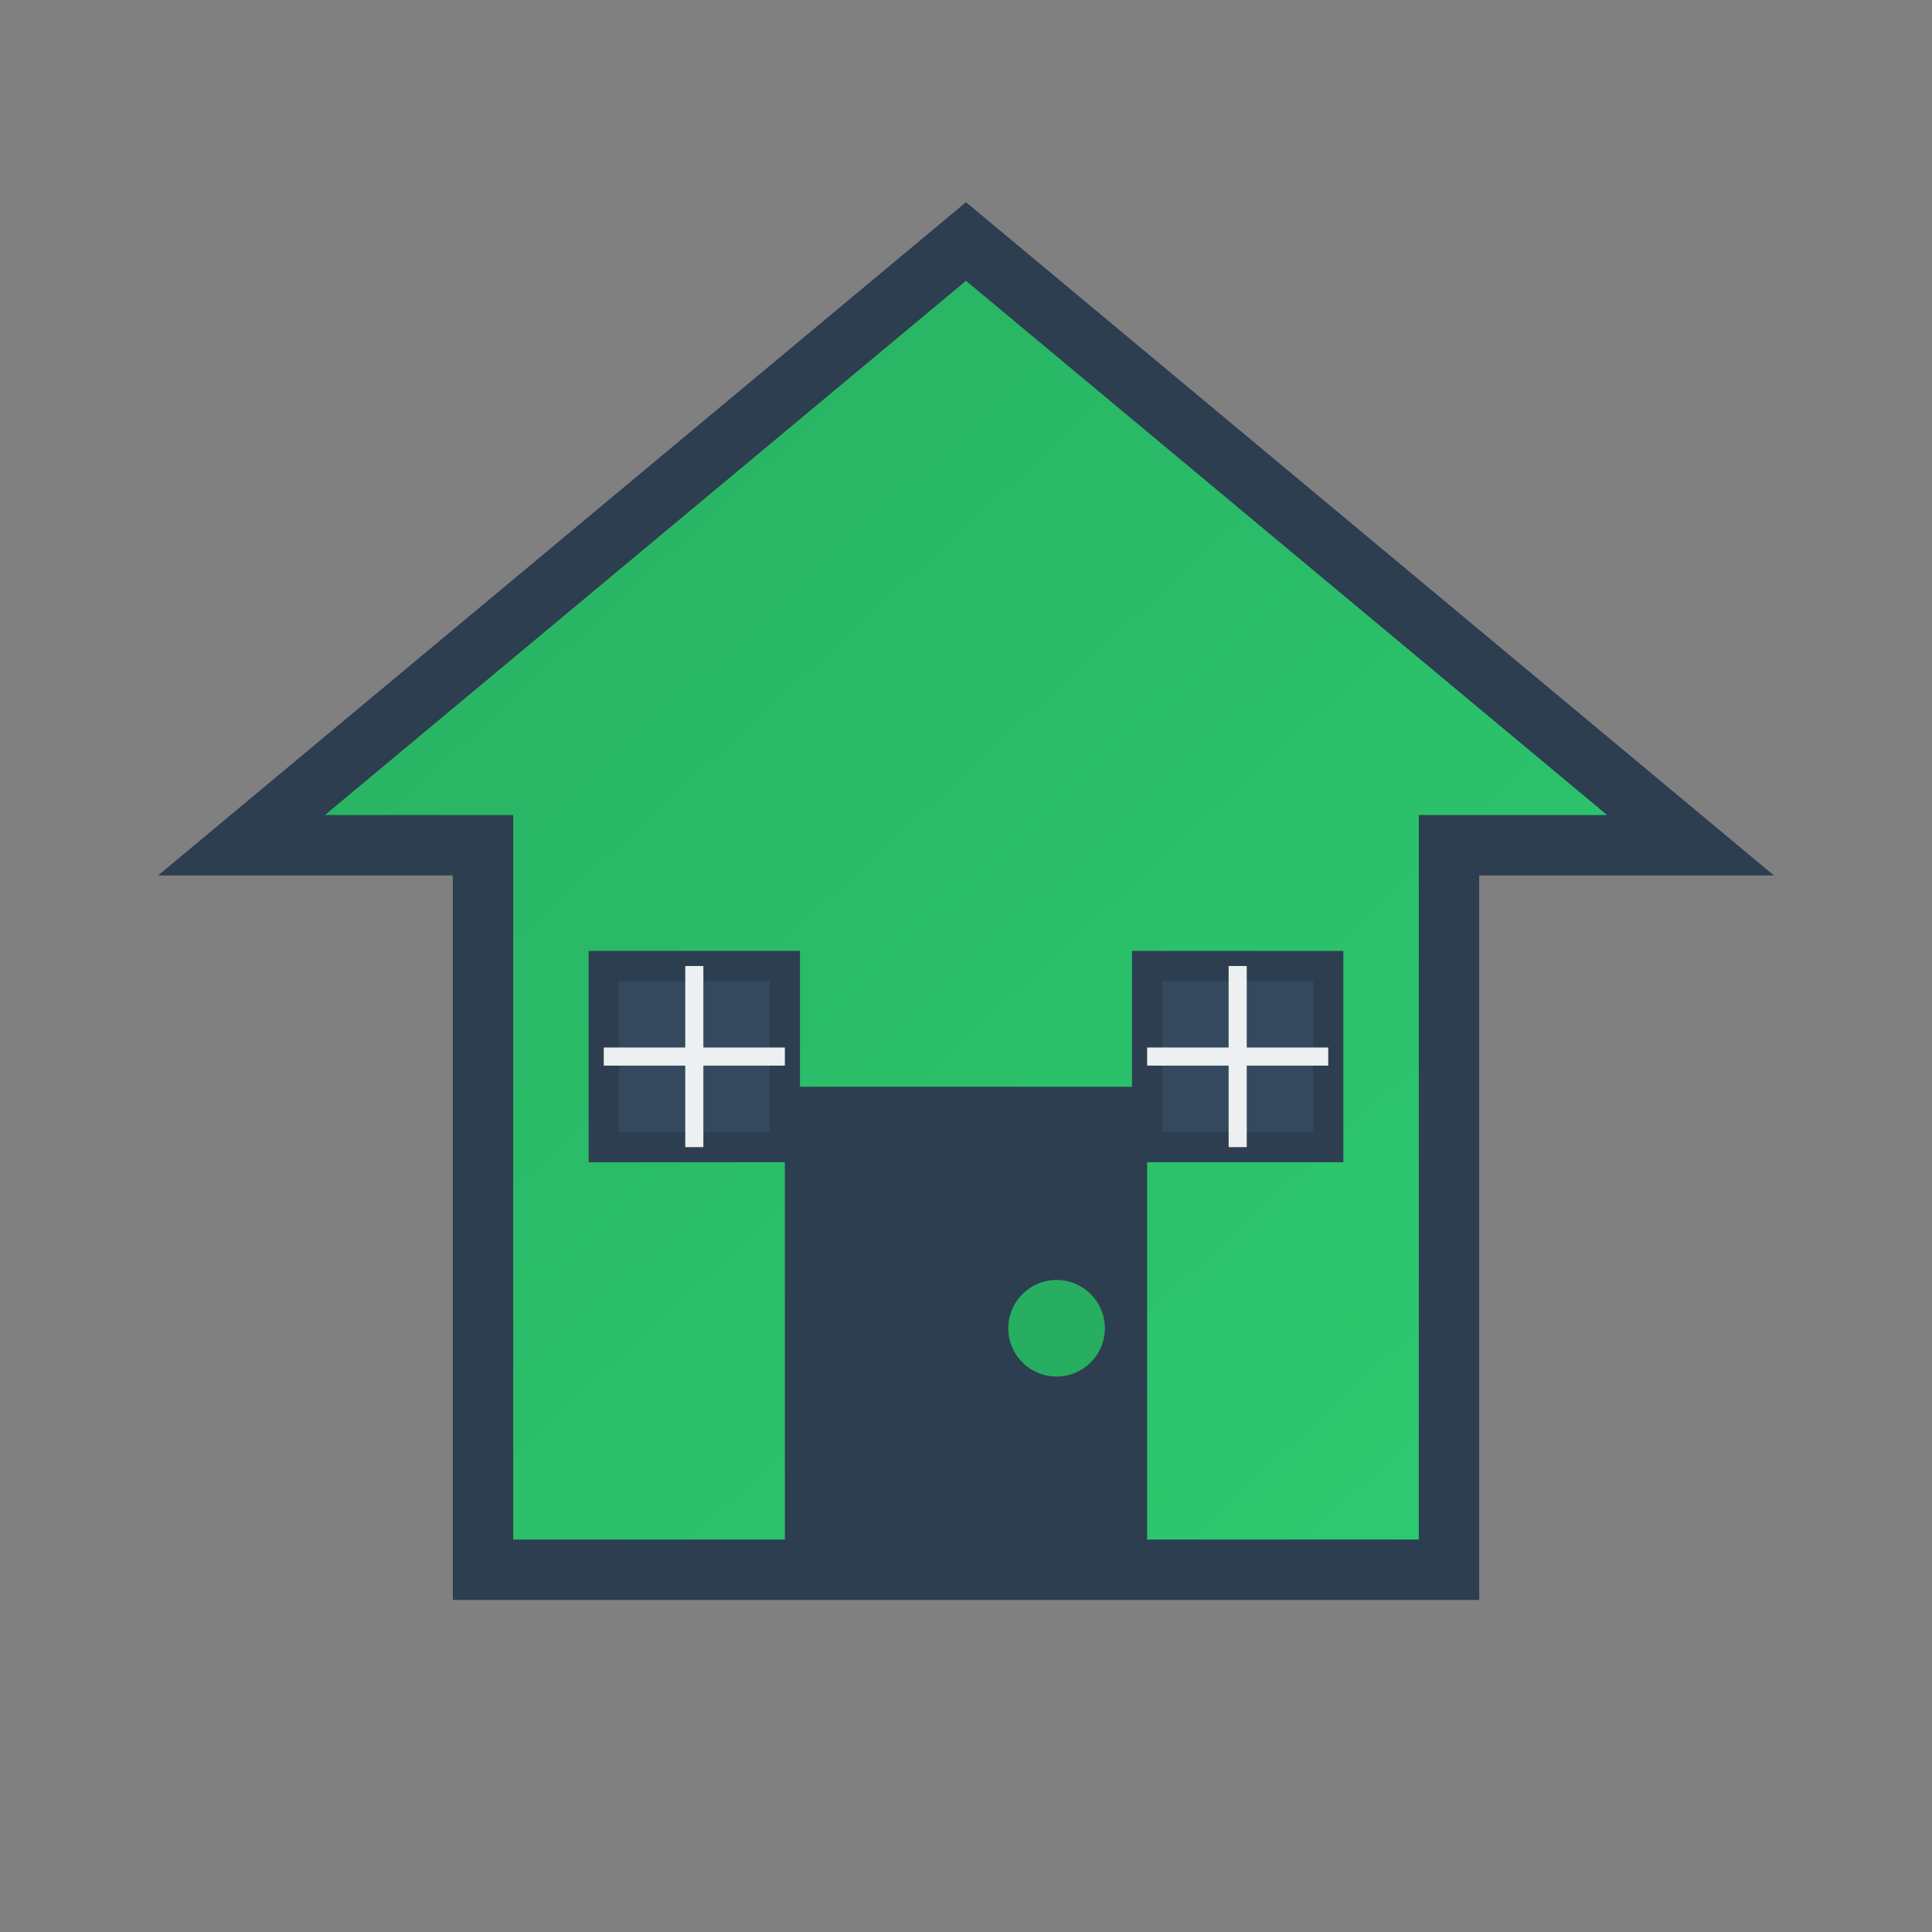
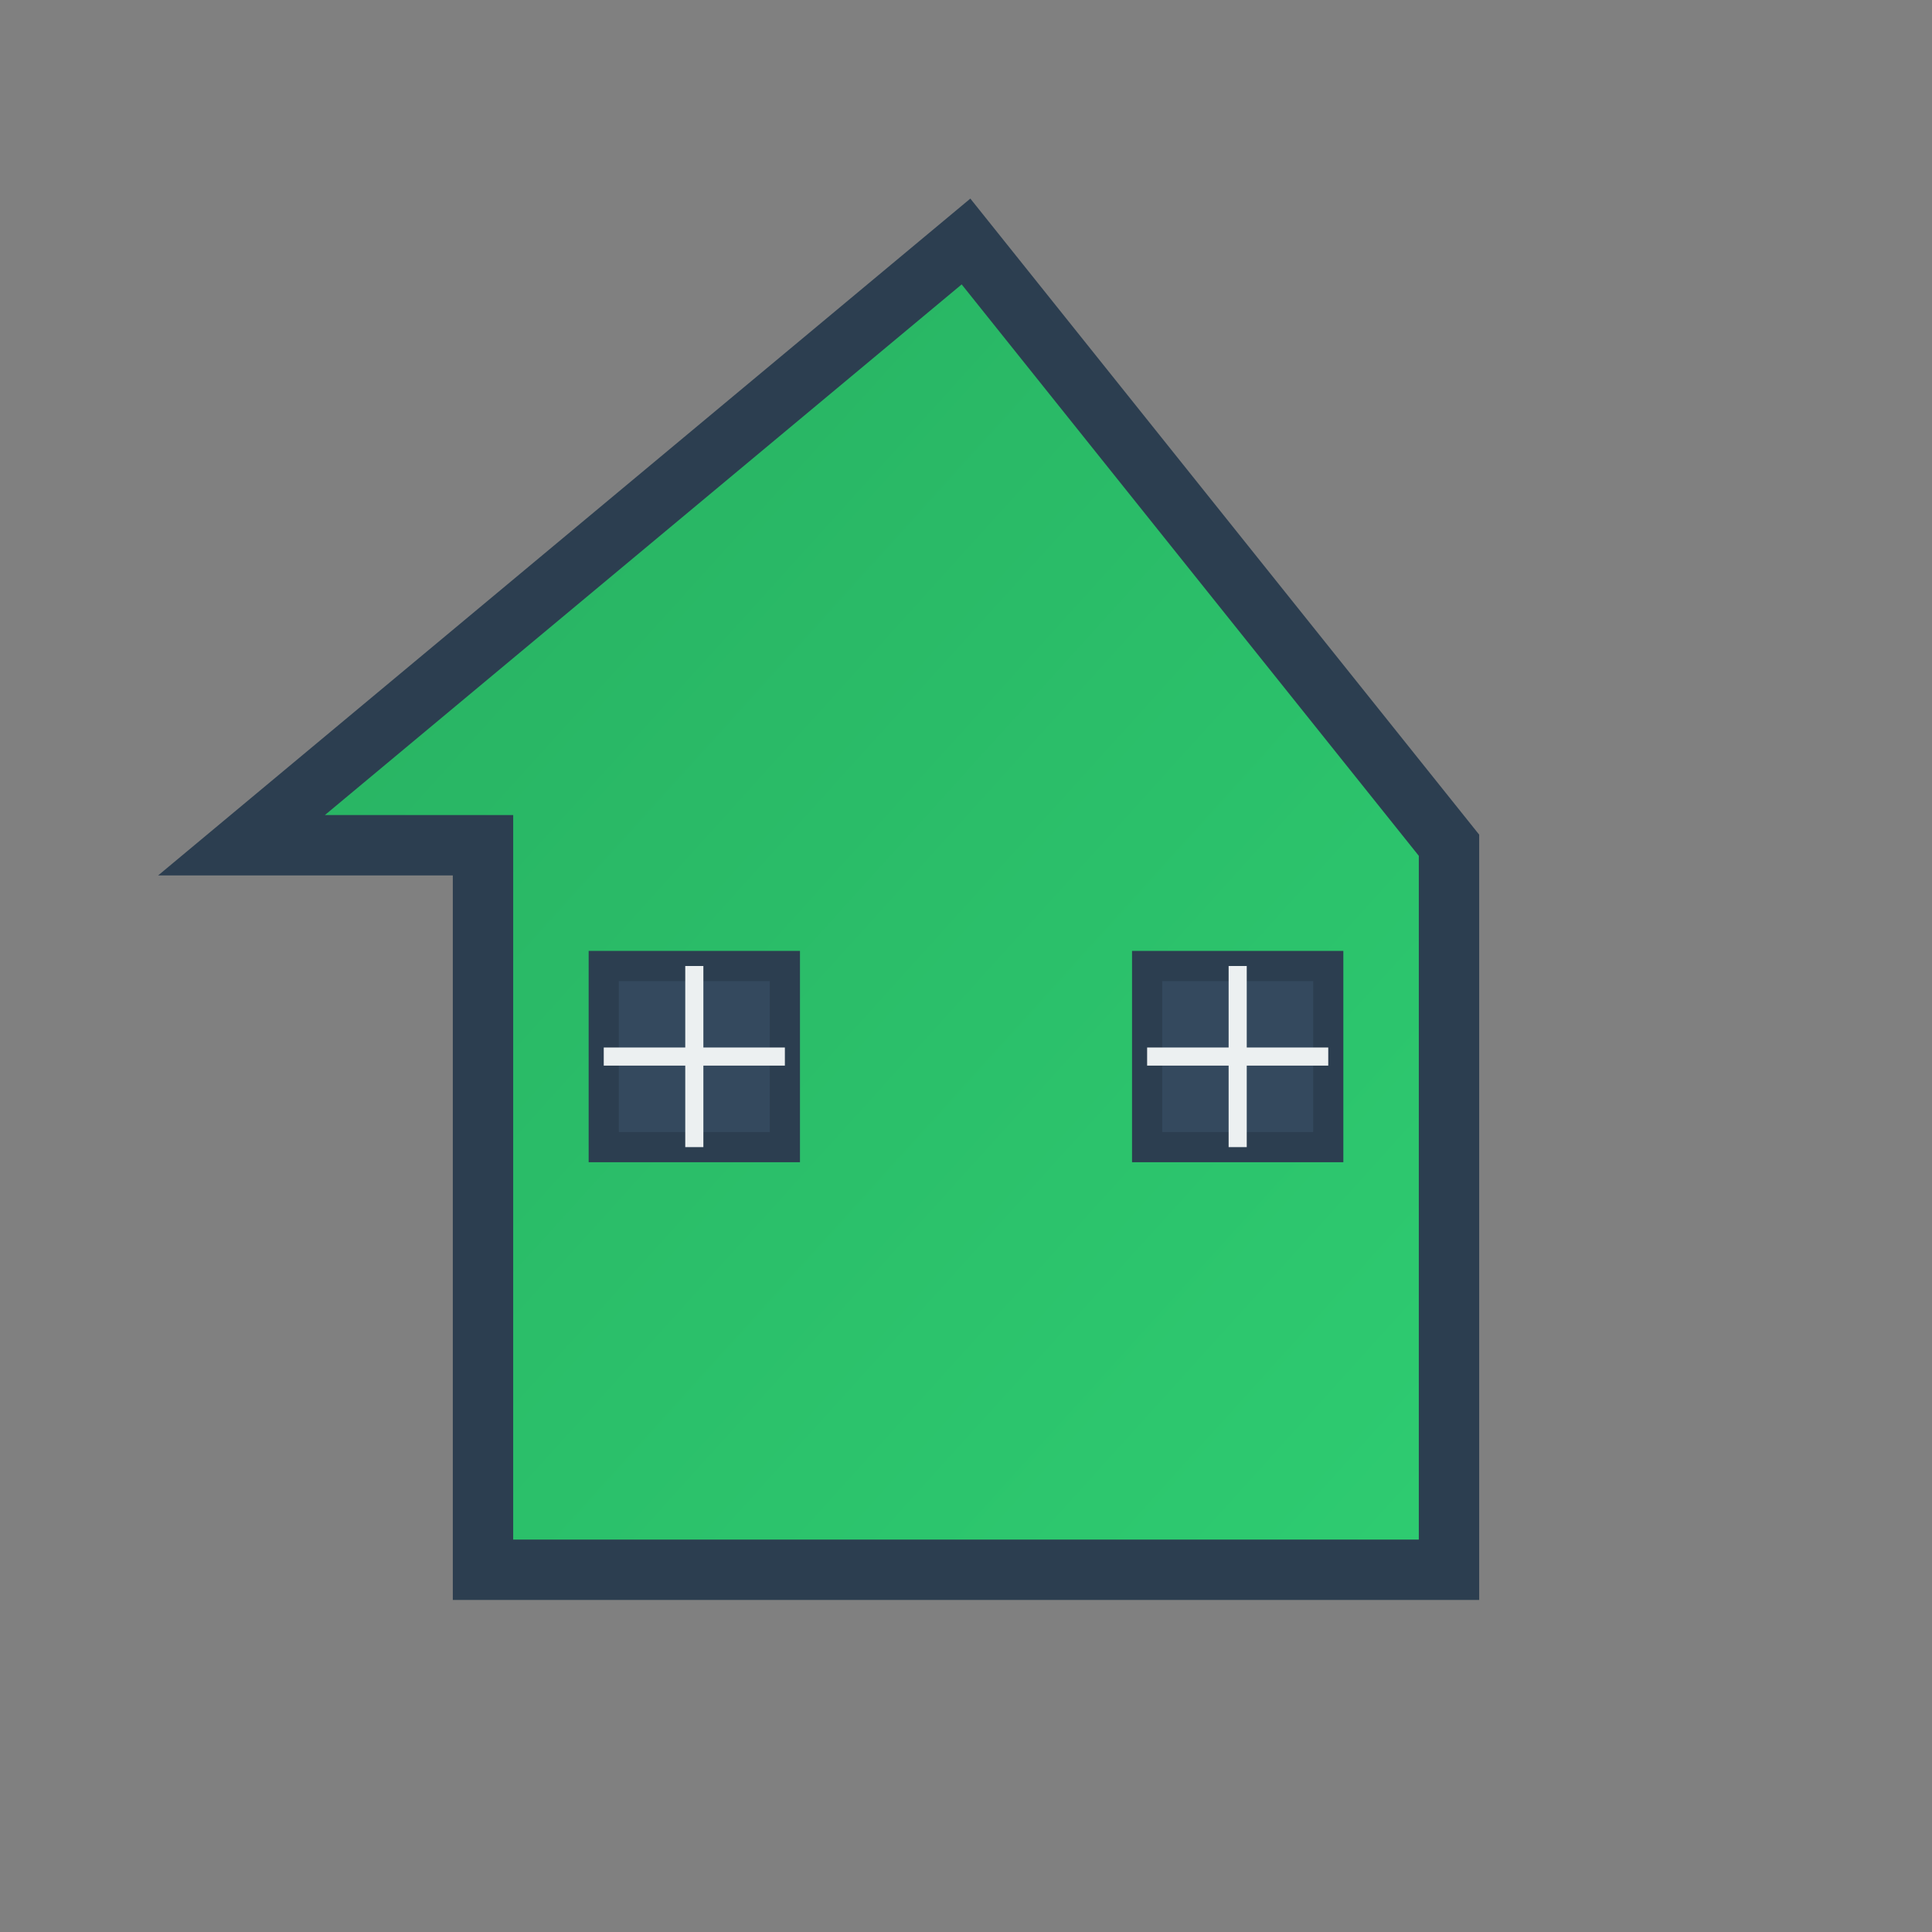
<svg xmlns="http://www.w3.org/2000/svg" width="32" height="32" viewBox="0 0 32 32">
  <rect x="0" y="0" width="32" height="32" fill="#808080" stroke="none" />
  <defs>
    <linearGradient id="homeGradient" x1="0%" y1="0%" x2="100%" y2="100%">
      <stop offset="0%" style="stop-color:#27ae60;stop-opacity:1" />
      <stop offset="100%" style="stop-color:#2ecc71;stop-opacity:1" />
    </linearGradient>
  </defs>
-   <path d="M16 4 L28 14 L24 14 L24 26 L8 26 L8 14 L4 14 Z" fill="url(#homeGradient)" stroke="#2c3e50" stroke-width="1" />
-   <rect x="13" y="18" width="6" height="8" fill="#2c3e50" />
-   <circle cx="17.5" cy="22" r="0.8" fill="#27ae60" />
+   <path d="M16 4 L24 14 L24 26 L8 26 L8 14 L4 14 Z" fill="url(#homeGradient)" stroke="#2c3e50" stroke-width="1" />
  <rect x="10" y="16" width="3" height="3" fill="#34495e" stroke="#2c3e50" stroke-width="0.5" />
  <rect x="19" y="16" width="3" height="3" fill="#34495e" stroke="#2c3e50" stroke-width="0.5" />
  <line x1="11.5" y1="16" x2="11.5" y2="19" stroke="#ecf0f1" stroke-width="0.3" />
  <line x1="10" y1="17.5" x2="13" y2="17.5" stroke="#ecf0f1" stroke-width="0.3" />
  <line x1="20.5" y1="16" x2="20.5" y2="19" stroke="#ecf0f1" stroke-width="0.3" />
  <line x1="19" y1="17.5" x2="22" y2="17.5" stroke="#ecf0f1" stroke-width="0.3" />
</svg>